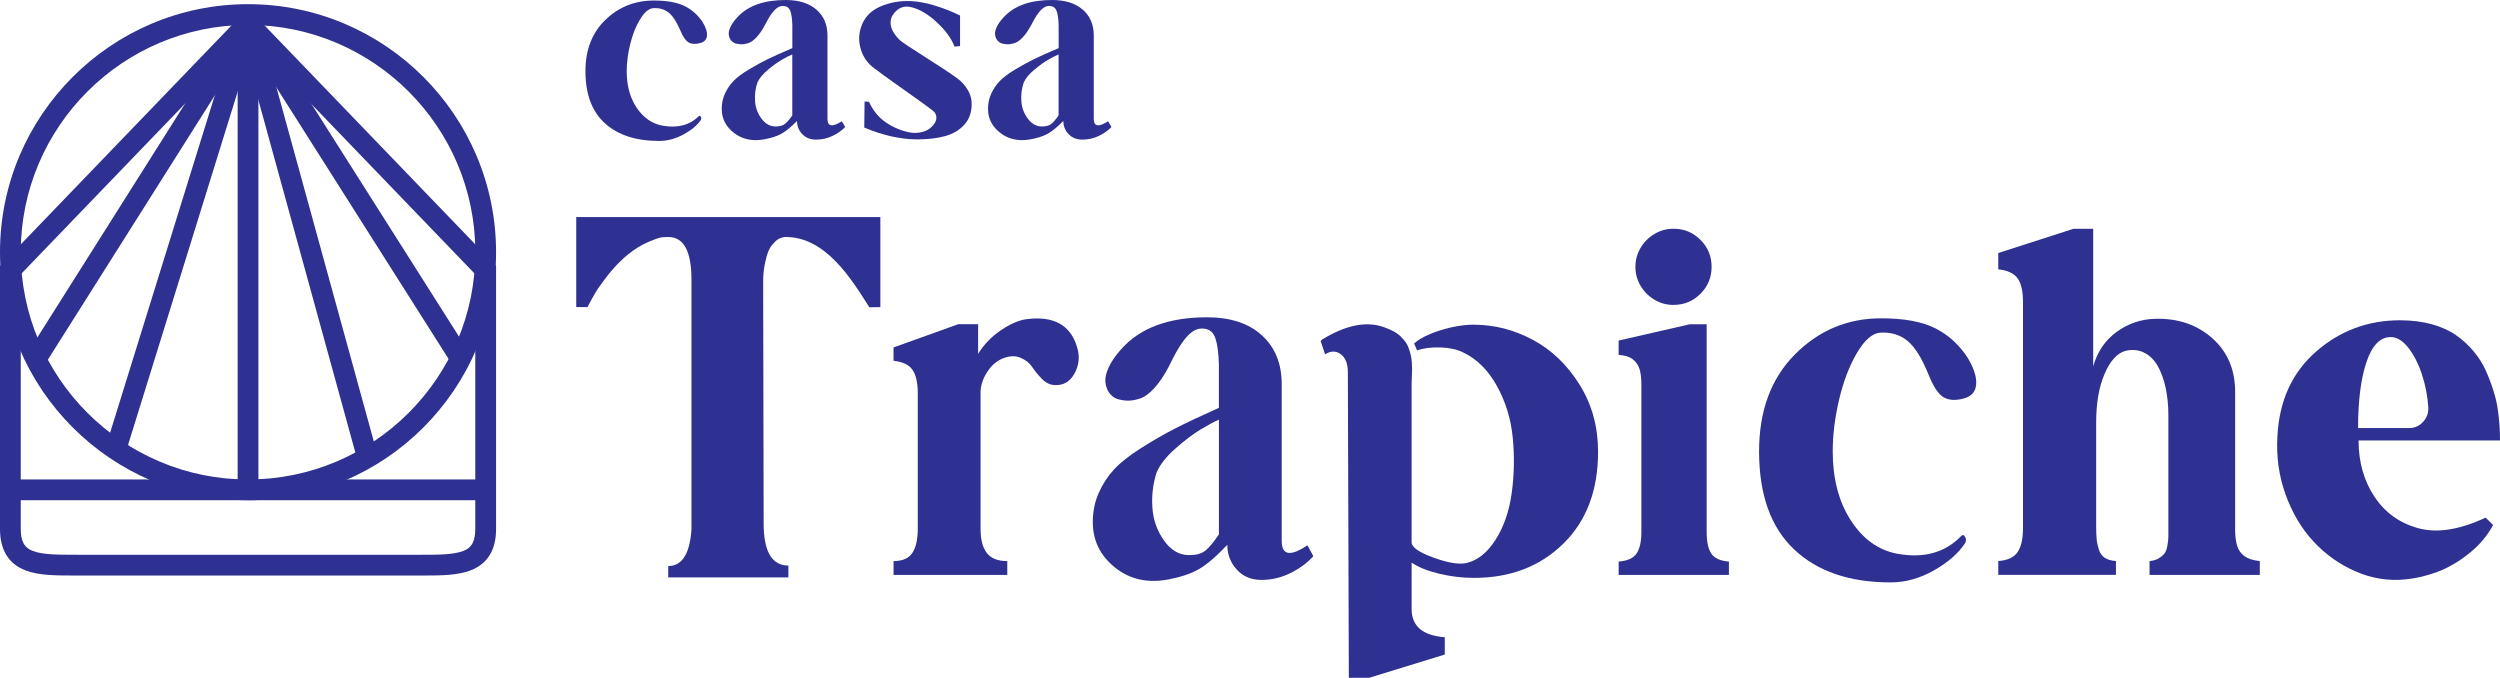
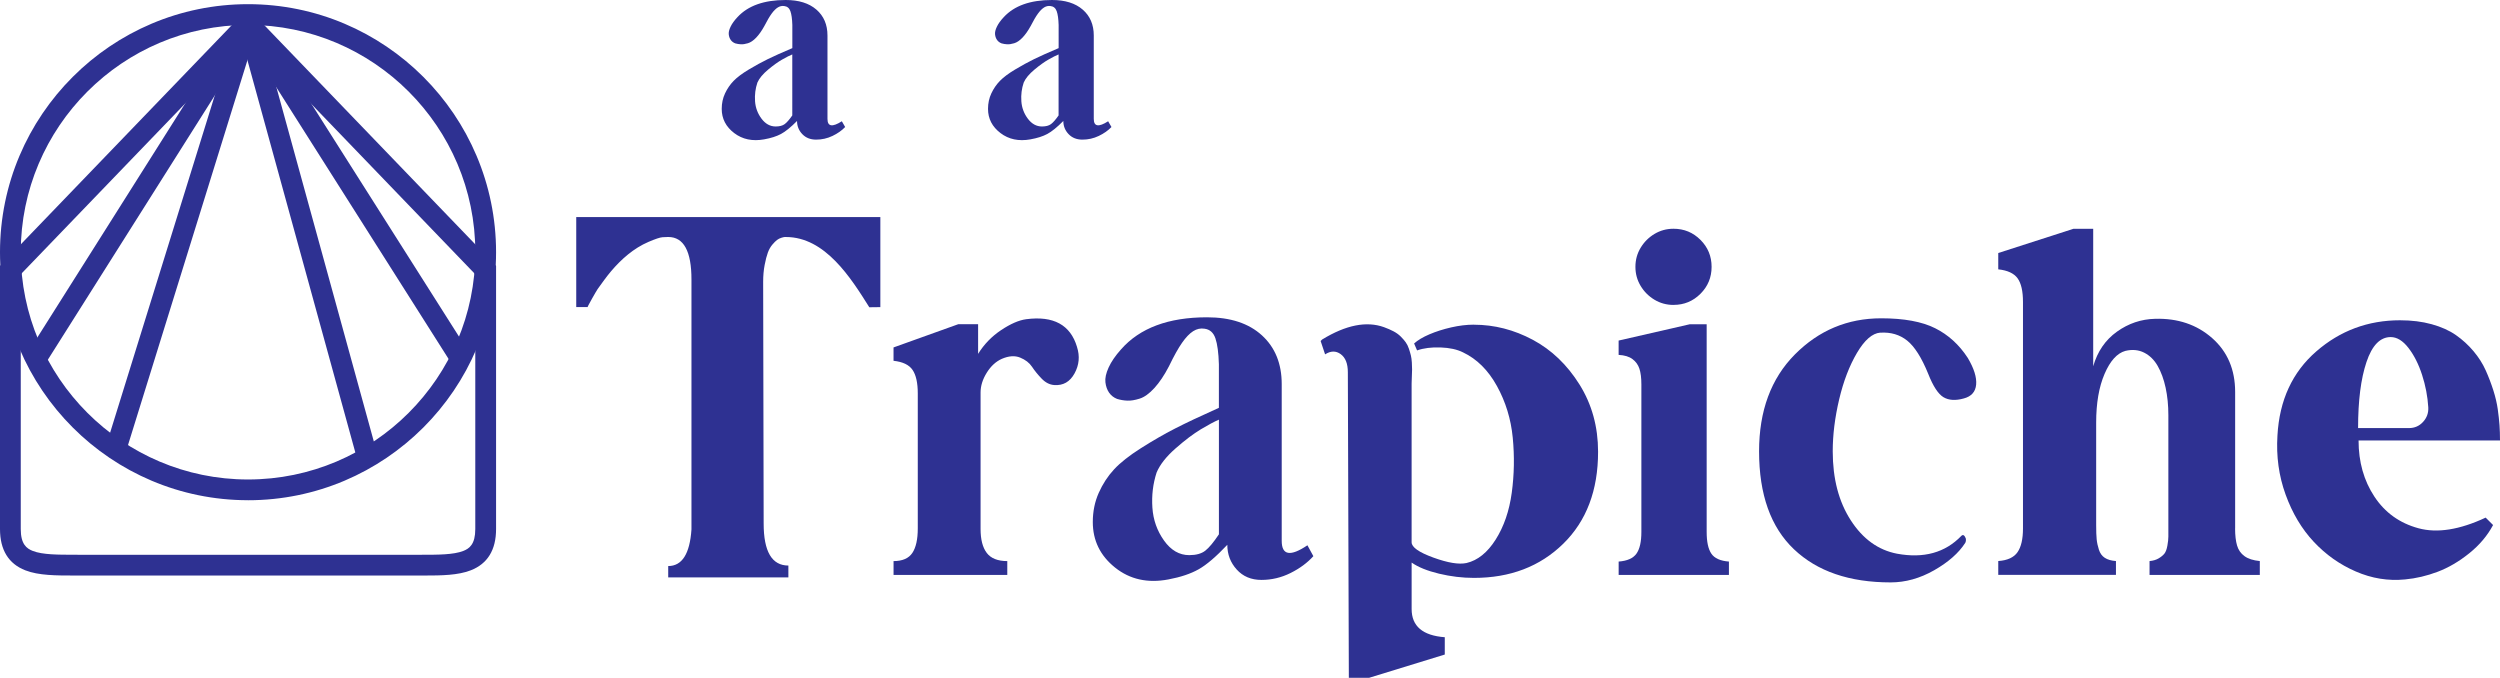
<svg xmlns="http://www.w3.org/2000/svg" id="Capa_2" data-name="Capa 2" viewBox="0 0 952.69 258.3" width="952.69" height="258.3">
  <defs>
    <style> .cls-1 { fill: #2e3192; } </style>
  </defs>
  <g id="Capa_1-2" data-name="Capa 1">
    <g>
      <path class="cls-1" d="M161.64,219.32h-2.16s-131.03,0-131.03,0c-7.03,0-13.68,.01-18.79-1.98-6.41-2.49-9.66-7.78-9.66-15.73V101.34L94.52,3.16l94.52,98.18v100.27c0,7.95-3.25,13.24-9.66,15.73-4.86,1.89-11.09,1.98-17.73,1.98Zm-132.09-7.91H160.59c6.27,0,12.19,0,15.92-1.44,2.4-.93,4.61-2.59,4.61-8.35V104.53L94.52,14.57,7.91,104.53v97.08c0,5.77,2.22,7.42,4.61,8.35,3.73,1.45,9.65,1.44,15.92,1.44h1.11Z" />
      <path class="cls-1" d="M94.52,190.62C42.4,190.62,0,148.22,0,96.11S42.4,1.59,94.52,1.59s94.52,42.4,94.52,94.52-42.4,94.52-94.52,94.52Zm0-181.12C46.76,9.5,7.91,48.35,7.91,96.11s38.85,86.61,86.61,86.61,86.61-38.85,86.61-86.61S142.27,9.5,94.52,9.5Z" />
      <rect class="cls-1" x="-21.64" y="68.94" width="151.45" height="7.91" transform="translate(-36.42 79.7) rotate(-57.72)" />
      <rect class="cls-1" x="131.07" y="-2.9" width="7.91" height="151.26" transform="translate(-17.96 83.63) rotate(-32.38)" />
      <rect class="cls-1" x="-15.75" y="86.15" width="170.12" height="7.91" transform="translate(-37.29 129.6) rotate(-72.76)" />
-       <rect class="cls-1" x="90.56" y="8.87" width="7.91" height="176.76" />
      <rect class="cls-1" x="113.34" y="5.79" width="7.91" height="171.68" transform="translate(-20.11 34.4) rotate(-15.38)" />
-       <rect class="cls-1" x="3.96" y="182.71" width="181.12" height="7.91" />
    </g>
    <g>
-       <path class="cls-1" d="M248.96,3.11c-1.69,.13-3.34,1.5-4.96,4.11-1.62,2.61-2.88,5.75-3.8,9.42-.92,3.68-1.37,7.18-1.37,10.52,0,5.55,1.28,10.21,3.85,13.98,2.57,3.77,5.85,6.03,9.86,6.76,5.7,1,10.27-.2,13.71-3.61,.35-.33,.67-.17,.95,.5,.07,.33,.03,.64-.11,.9-1.41,2.07-3.62,3.92-6.65,5.56-3.02,1.64-6.12,2.46-9.28,2.46-8.79,0-15.67-2.24-20.62-6.71-4.96-4.48-7.44-11.09-7.44-19.84,0-8.22,2.55-14.76,7.65-19.64,5.1-4.88,11.23-7.32,18.41-7.32,4.85,0,8.68,.67,11.5,2,2.81,1.34,5.13,3.34,6.96,6.01,1.33,2.14,1.93,3.94,1.79,5.41-.14,1.47-1.02,2.41-2.64,2.81-1.76,.47-3.2,.39-4.33-.25-1.13-.63-2.22-2.22-3.27-4.76-1.41-3.27-2.9-5.51-4.48-6.71-1.58-1.2-3.5-1.74-5.75-1.6Z" />
+       <path class="cls-1" d="M248.96,3.11Z" />
      <path class="cls-1" d="M320.8,46.2l1.27,2.2c-1.27,1.34-2.88,2.47-4.85,3.41-1.97,.94-4.04,1.4-6.22,1.4s-3.94-.7-5.27-2.1c-1.34-1.4-2-3.07-2-5.01-2.39,2.41-4.43,4.06-6.12,4.96-1.69,.9-3.83,1.59-6.44,2.05-4.43,.8-8.23,0-11.39-2.4-3.16-2.41-4.75-5.48-4.75-9.22,0-2.14,.42-4.11,1.27-5.91s1.93-3.39,3.27-4.76c1.33-1.37,3.25-2.81,5.75-4.31,2.5-1.5,4.91-2.82,7.23-3.96,2.32-1.14,5.45-2.54,9.39-4.21V9.52c-.07-2.34-.32-4.09-.74-5.26-.42-1.17-1.2-1.82-2.32-1.95-.84-.13-1.65,.03-2.43,.5-.77,.47-1.57,1.25-2.37,2.35-.81,1.1-1.74,2.69-2.8,4.76-.99,1.8-2.02,3.27-3.11,4.41-1.09,1.14-2.15,1.85-3.17,2.15-1.02,.3-1.9,.44-2.64,.4-.74-.03-1.46-.15-2.16-.35-.7-.27-1.27-.68-1.69-1.25-.42-.57-.69-1.27-.79-2.1-.11-.83,.12-1.84,.69-3.01,.56-1.17,1.44-2.39,2.64-3.66,4.01-4.34,10.13-6.51,18.35-6.51,4.99,0,8.9,1.22,11.71,3.66,2.81,2.44,4.22,5.73,4.22,9.87v31.77c0,2.94,1.83,3.24,5.49,.9Zm-18.88-2.21V20.74c-.99,.4-2.27,1.05-3.85,1.95-1.58,.9-3.38,2.19-5.38,3.86-2,1.67-3.36,3.31-4.06,4.91-.77,2.27-1.07,4.64-.9,7.12,.17,2.47,1,4.69,2.48,6.66,1.48,1.97,3.27,2.96,5.38,2.96,1.48,0,2.62-.3,3.43-.9,.81-.6,1.78-1.7,2.9-3.31Z" />
-       <path class="cls-1" d="M366.06,30.87c2.88,2.81,4.29,5.75,4.22,8.82,0,3.14-.93,5.75-2.79,7.82-1.86,2.07-4.31,3.52-7.33,4.36-3.03,.84-6.65,1.25-10.87,1.25-6.33-.07-12.98-1.57-19.94-4.51l.11-9.92,1.69,.1c1.55,3.41,3.75,6.06,6.59,7.97,2.85,1.9,5.92,3.16,9.23,3.76,1.48,.2,2.87,.15,4.17-.15,1.3-.3,2.37-.78,3.22-1.45,.84-.67,1.49-1.4,1.95-2.2,.46-.8,.61-1.62,.47-2.46-.14-.83-.56-1.52-1.27-2.05-.92-.73-2.6-1.99-5.06-3.76-2.46-1.77-5.4-3.86-8.81-6.26-3.41-2.41-6.17-4.41-8.28-6.01-2.6-1.87-4.36-4.27-5.27-7.21-.92-2.94-.92-5.78,0-8.52,1.12-3.61,3.52-6.23,7.17-7.87,3.66-1.64,7.66-2.35,12.03-2.15,2.74,.13,5.84,.74,9.28,1.8,3.44,1.07,6.54,2.3,9.28,3.71v11.62l-2.11,.2c-1.13-3.01-3.32-6.05-6.59-9.12-3.27-3.07-6.51-5.03-9.71-5.86-3.2-.83-5.71,.32-7.54,3.46-1.27,2.81-.28,5.81,2.95,9.02,.77,.74,4.54,3.24,11.29,7.52,6.75,4.28,10.72,6.98,11.92,8.12Z" />
      <path class="cls-1" d="M422.28,46.2l1.27,2.2c-1.27,1.34-2.88,2.47-4.85,3.41-1.97,.94-4.04,1.4-6.22,1.4s-3.94-.7-5.27-2.1c-1.34-1.4-2-3.07-2-5.01-2.39,2.41-4.43,4.06-6.12,4.96-1.69,.9-3.83,1.59-6.44,2.05-4.43,.8-8.23,0-11.39-2.4-3.16-2.41-4.75-5.48-4.75-9.22,0-2.14,.42-4.11,1.27-5.91s1.93-3.39,3.27-4.76c1.33-1.37,3.25-2.81,5.75-4.31,2.5-1.5,4.91-2.82,7.23-3.96,2.32-1.14,5.45-2.54,9.39-4.21V9.52c-.07-2.34-.32-4.09-.74-5.26-.42-1.17-1.2-1.82-2.32-1.95-.84-.13-1.65,.03-2.43,.5-.77,.47-1.57,1.25-2.37,2.35-.81,1.1-1.74,2.69-2.8,4.76-.99,1.8-2.02,3.27-3.11,4.41-1.09,1.14-2.15,1.85-3.17,2.15-1.02,.3-1.9,.44-2.64,.4-.74-.03-1.46-.15-2.16-.35-.7-.27-1.27-.68-1.69-1.25-.42-.57-.69-1.27-.79-2.1-.11-.83,.12-1.84,.69-3.01,.56-1.17,1.44-2.39,2.64-3.66,4.01-4.34,10.13-6.51,18.35-6.51,4.99,0,8.9,1.22,11.71,3.66,2.81,2.44,4.22,5.73,4.22,9.87v31.77c0,2.94,1.83,3.24,5.49,.9Zm-18.88-2.21V20.74c-.99,.4-2.27,1.05-3.85,1.95-1.58,.9-3.38,2.19-5.38,3.86-2,1.67-3.36,3.31-4.06,4.91-.77,2.27-1.07,4.64-.9,7.12,.17,2.47,1,4.69,2.48,6.66,1.48,1.97,3.27,2.96,5.38,2.96,1.48,0,2.62-.3,3.43-.9,.81-.6,1.78-1.7,2.9-3.31Z" />
    </g>
    <g>
      <path class="cls-1" d="M219.58,82.71h115.9v34.33s-3.79,.03-4.21,.05c-7.02-11.18-16.8-26.77-31.78-26.77h-.47c-.19,0-.6,.09-1.22,.28-.63,.19-1.2,.47-1.7,.85-.5,.38-1.1,.98-1.79,1.79-.69,.82-1.26,1.82-1.7,3.01-.44,1.2-.85,2.77-1.22,4.71-.38,1.95-.57,4.12-.57,6.5l.19,92.04c0,10.68,3.14,16.02,9.42,16.02v4.52h-45.79v-4.33c5.28,0,8.23-4.65,8.86-13.94V106.52c0-10.8-2.95-16.21-8.86-16.21-.5,0-1.22,.03-2.17,.09-.94,.06-2.73,.66-5.37,1.79-5.62,2.41-10.32,6.56-14.24,11.18-1.83,2.16-3.44,4.48-5.1,6.76-.47,.64-4.01,6.9-3.84,6.9h-4.33v-34.33Z" />
      <path class="cls-1" d="M410.42,132.22c1.13,3.52,.82,6.88-.94,10.08-1.76,3.2-4.33,4.68-7.73,4.43-1.76-.12-3.36-.94-4.81-2.45-1.45-1.51-2.67-3.01-3.67-4.52-1.01-1.51-2.51-2.67-4.52-3.49-2.01-.82-4.33-.66-6.97,.47-2.26,1.01-4.18,2.76-5.75,5.28-1.57,2.51-2.36,5.03-2.36,7.54v52.01c0,4.02,.78,7.07,2.36,9.14,1.57,2.07,4.18,3.11,7.82,3.11v5.28h-43.34v-5.28c3.39,0,5.78-1.04,7.16-3.11,1.38-2.07,2.07-5.18,2.07-9.33v-51.45c0-4.02-.66-7-1.98-8.95-1.32-1.95-3.74-3.11-7.26-3.49v-5.09l24.69-8.86h7.54v11.31c2.26-3.64,5.18-6.66,8.76-9.05,3.58-2.38,6.75-3.77,9.52-4.15,10.43-1.38,16.9,2.14,19.41,10.55Z" />
      <path class="cls-1" d="M498.23,207.79l2.26,4.15c-2.26,2.51-5.15,4.65-8.67,6.41-3.52,1.76-7.23,2.64-11.12,2.64s-7.04-1.32-9.42-3.96c-2.39-2.64-3.58-5.78-3.58-9.42-4.27,4.52-7.91,7.63-10.93,9.33-3.02,1.7-6.85,2.99-11.5,3.86-7.91,1.51-14.7,0-20.35-4.52-5.65-4.52-8.48-10.3-8.48-17.34,0-4.02,.75-7.73,2.26-11.12,1.51-3.39,3.45-6.37,5.84-8.95,2.38-2.57,5.81-5.28,10.27-8.1,4.46-2.83,8.76-5.31,12.91-7.44,4.15-2.13,9.73-4.77,16.77-7.92v-16.58c-.13-4.4-.57-7.69-1.32-9.89-.75-2.2-2.14-3.42-4.15-3.68-1.51-.25-2.95,.07-4.33,.94-1.38,.88-2.8,2.36-4.24,4.43-1.45,2.07-3.11,5.06-4.99,8.95-1.76,3.39-3.61,6.16-5.56,8.29-1.95,2.14-3.83,3.49-5.65,4.05-1.82,.57-3.39,.82-4.71,.75-1.32-.06-2.61-.28-3.86-.66-1.26-.5-2.26-1.29-3.02-2.36-.75-1.07-1.22-2.39-1.41-3.96-.19-1.57,.22-3.45,1.22-5.65,1-2.2,2.57-4.49,4.71-6.88,7.16-8.17,18.09-12.25,32.79-12.25,8.92,0,15.89,2.29,20.92,6.88,5.02,4.59,7.54,10.77,7.54,18.56v59.74c0,5.53,3.27,6.1,9.8,1.7Zm-33.73-4.15v-43.72c-1.76,.75-4.05,1.98-6.88,3.67-2.83,1.7-6.03,4.12-9.61,7.26-3.58,3.14-6,6.22-7.26,9.23-1.38,4.27-1.92,8.73-1.6,13.38,.31,4.65,1.79,8.83,4.43,12.53,2.64,3.71,5.84,5.56,9.61,5.56,2.64,0,4.68-.57,6.12-1.7,1.44-1.13,3.17-3.2,5.18-6.22Z" />
      <path class="cls-1" d="M561.68,123.74c7.79,0,15.26,1.92,22.43,5.75,7.16,3.83,13.1,9.52,17.81,17.05,4.71,7.54,7.07,16.08,7.07,25.63,0,14.7-4.43,26.38-13.29,35.05-8.86,8.67-20.2,13-34.01,13-4.4,0-8.83-.53-13.29-1.6-4.46-1.07-7.95-2.48-10.46-4.24v17.71c0,6.53,4.21,10.11,12.63,10.74v6.6l-28.83,8.86h-7.73l-.38-116.46c0-3.26-.91-5.56-2.73-6.88-1.82-1.32-3.8-1.29-5.94,.09l-1.7-5.09c.12-.12,.31-.31,.57-.57,9.05-5.53,16.9-7.1,23.56-4.71,1.38,.5,2.61,1.04,3.67,1.6,1.07,.57,1.98,1.23,2.73,1.98,.75,.75,1.38,1.48,1.88,2.17,.5,.69,.91,1.51,1.22,2.45,.31,.94,.57,1.79,.75,2.54,.19,.75,.31,1.67,.38,2.73,.06,1.07,.09,1.95,.09,2.64s-.03,1.6-.09,2.73c-.06,1.13-.09,2.01-.09,2.64v60.49c0,1.88,2.76,3.83,8.29,5.84,5.53,2.01,9.73,2.7,12.63,2.07,4.27-1,7.98-3.99,11.12-8.95,3.14-4.96,5.18-10.9,6.12-17.81,.94-6.91,1.07-13.91,.38-21.01-.69-7.1-2.7-13.66-6.03-19.69-3.33-6.03-7.63-10.3-12.91-12.81-2.26-1.13-5.12-1.76-8.57-1.88-3.46-.12-6.44,.25-8.95,1.13l-1.13-2.64c1.38-1.25,3.33-2.42,5.84-3.49,2.51-1.07,5.28-1.95,8.29-2.64,3.02-.69,5.9-1.04,8.67-1.04Z" />
      <path class="cls-1" d="M650.37,202.7c0,3.77,.59,6.53,1.79,8.29,1.19,1.76,3.42,2.76,6.69,3.01v5.09h-42.02v-5.09c3.27-.25,5.53-1.25,6.78-3.01,1.25-1.76,1.88-4.52,1.88-8.29v-56.16c0-2.51-.25-4.52-.75-6.03-.5-1.51-1.38-2.73-2.64-3.67-1.26-.94-3.02-1.48-5.28-1.6v-5.46l27.14-6.22h6.41v79.15Zm-12.63-86.5c-2.64,0-5.06-.66-7.26-1.98-2.2-1.32-3.96-3.08-5.28-5.28-1.32-2.2-1.98-4.62-1.98-7.26s.66-5.06,1.98-7.25c1.32-2.2,3.08-3.96,5.28-5.28,2.2-1.32,4.62-1.98,7.26-1.98,4.02,0,7.44,1.41,10.27,4.24,2.83,2.83,4.24,6.25,4.24,10.27s-1.41,7.44-4.24,10.27c-2.83,2.83-6.25,4.24-10.27,4.24Z" />
      <path class="cls-1" d="M716.5,126.76c-3.02,.25-5.97,2.83-8.86,7.73-2.89,4.9-5.15,10.81-6.78,17.71-1.63,6.91-2.45,13.51-2.45,19.79,0,10.43,2.29,19.19,6.88,26.29,4.58,7.1,10.46,11.34,17.62,12.72,10.18,1.88,18.34-.38,24.5-6.78,.63-.63,1.19-.31,1.7,.94,.12,.63,.06,1.2-.19,1.7-2.51,3.9-6.47,7.38-11.87,10.46-5.4,3.08-10.93,4.62-16.58,4.62-15.71,0-27.98-4.21-36.84-12.63-8.86-8.42-13.29-20.85-13.29-37.31,0-15.45,4.55-27.76,13.66-36.94,9.11-9.17,20.07-13.76,32.88-13.76,8.67,0,15.51,1.26,20.54,3.77,5.02,2.51,9.17,6.28,12.44,11.31,2.39,4.02,3.45,7.42,3.2,10.18-.25,2.76-1.82,4.52-4.71,5.28-3.14,.88-5.72,.72-7.73-.47-2.01-1.19-3.96-4.18-5.84-8.95-2.51-6.15-5.18-10.36-8.01-12.63-2.83-2.26-6.25-3.27-10.27-3.01Z" />
      <path class="cls-1" d="M851.74,201.38c0,2.64,.25,4.81,.75,6.5,.5,1.7,1.44,3.05,2.83,4.05,1.38,1.01,3.33,1.63,5.84,1.88v5.28h-42.02v-5.28c1.38-.12,2.54-.47,3.49-1.04,.94-.56,1.66-1.16,2.17-1.79,.5-.63,.88-1.63,1.13-3.01,.25-1.38,.38-2.54,.38-3.49v-46.26c0-3.77-.35-7.26-1.04-10.46-.69-3.2-1.7-5.97-3.02-8.29-1.32-2.32-3.05-4.02-5.18-5.09-2.14-1.07-4.52-1.29-7.16-.66-3.14,.88-5.78,3.8-7.91,8.76-2.14,4.96-3.2,11.15-3.2,18.56v39.01c0,2.39,.06,4.21,.19,5.46,.12,1.26,.41,2.58,.85,3.96,.44,1.38,1.19,2.42,2.26,3.11,1.07,.69,2.48,1.1,4.24,1.22v5.28h-44.85v-5.28c3.52-.25,5.97-1.38,7.35-3.39,1.38-2.01,2.07-5.02,2.07-9.05V115.08c0-4.15-.69-7.16-2.07-9.05-1.38-1.88-3.83-3.02-7.35-3.39v-6.22l28.64-9.23h7.54v52.39c1.63-5.65,4.65-10.05,9.05-13.19,4.4-3.14,9.23-4.77,14.51-4.9,8.67-.25,15.92,2.2,21.77,7.35,5.84,5.15,8.76,12,8.76,20.54v52.01Z" />
      <path class="cls-1" d="M914.62,122.05c4.4,0,8.42,.5,12.06,1.51,3.64,1.01,6.72,2.39,9.23,4.15,2.51,1.76,4.74,3.8,6.69,6.12,1.95,2.33,3.49,4.74,4.62,7.26,1.13,2.51,2.1,5.06,2.92,7.63,.82,2.58,1.38,4.99,1.7,7.26,.31,2.26,.53,4.27,.66,6.03,.12,1.76,.19,3.71,.19,5.84h-53.9c0,8.17,2.01,15.3,6.03,21.39,4.02,6.1,9.61,10.11,16.77,12.06,7.16,1.95,15.7,.6,25.63-4.05l2.83,2.83c-2.14,4.02-5.15,7.6-9.05,10.74-3.9,3.14-7.91,5.5-12.06,7.07-4.15,1.57-8.29,2.54-12.44,2.92-6.41,.63-12.66-.38-18.75-3.02-6.1-2.64-11.43-6.41-16.02-11.31-4.59-4.9-8.17-10.9-10.74-18-2.58-7.1-3.61-14.61-3.11-22.52,.75-13.44,5.68-24.12,14.79-32.04,9.11-7.92,19.75-11.87,31.94-11.87Zm3.39,41.08c2.13,0,3.93-.78,5.37-2.36,1.44-1.57,2.1-3.42,1.98-5.56-.25-4.15-1.04-8.26-2.36-12.34-1.32-4.08-3.05-7.5-5.18-10.27-2.14-2.76-4.4-4.15-6.78-4.15-4.02,0-7.1,3.17-9.23,9.52-2.14,6.35-3.2,14.73-3.2,25.16h19.41Z" />
    </g>
  </g>
</svg>